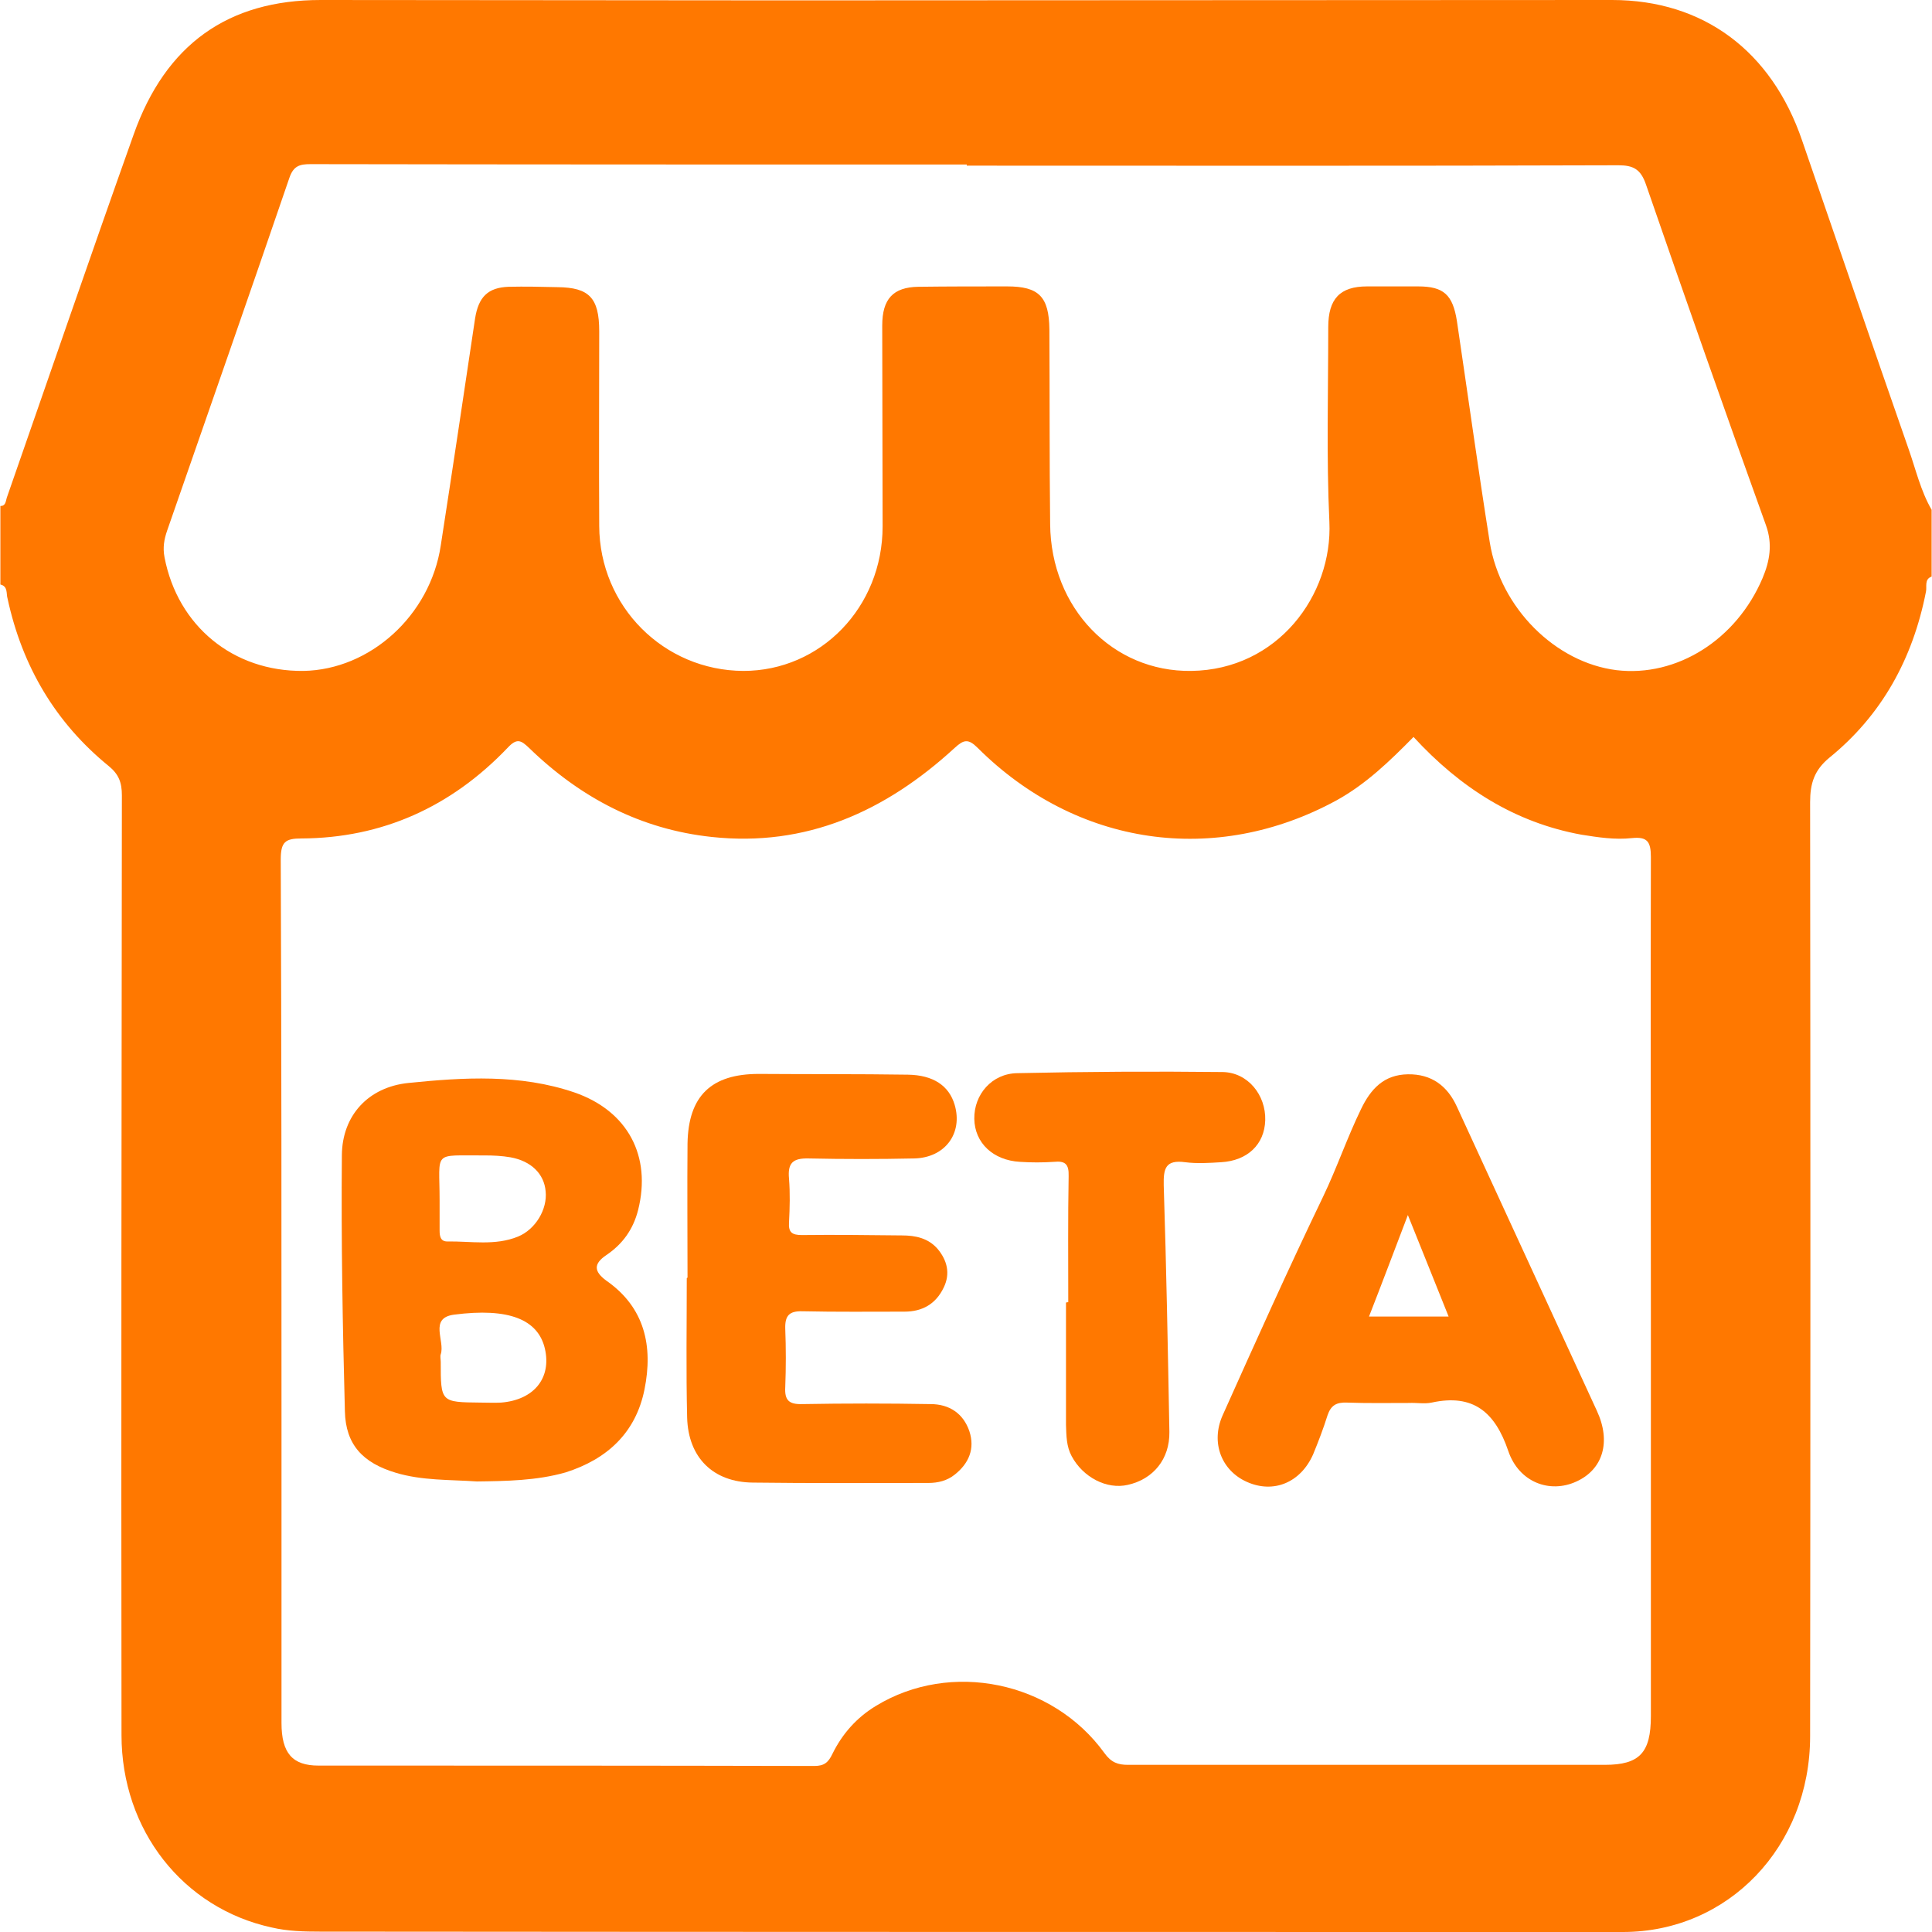
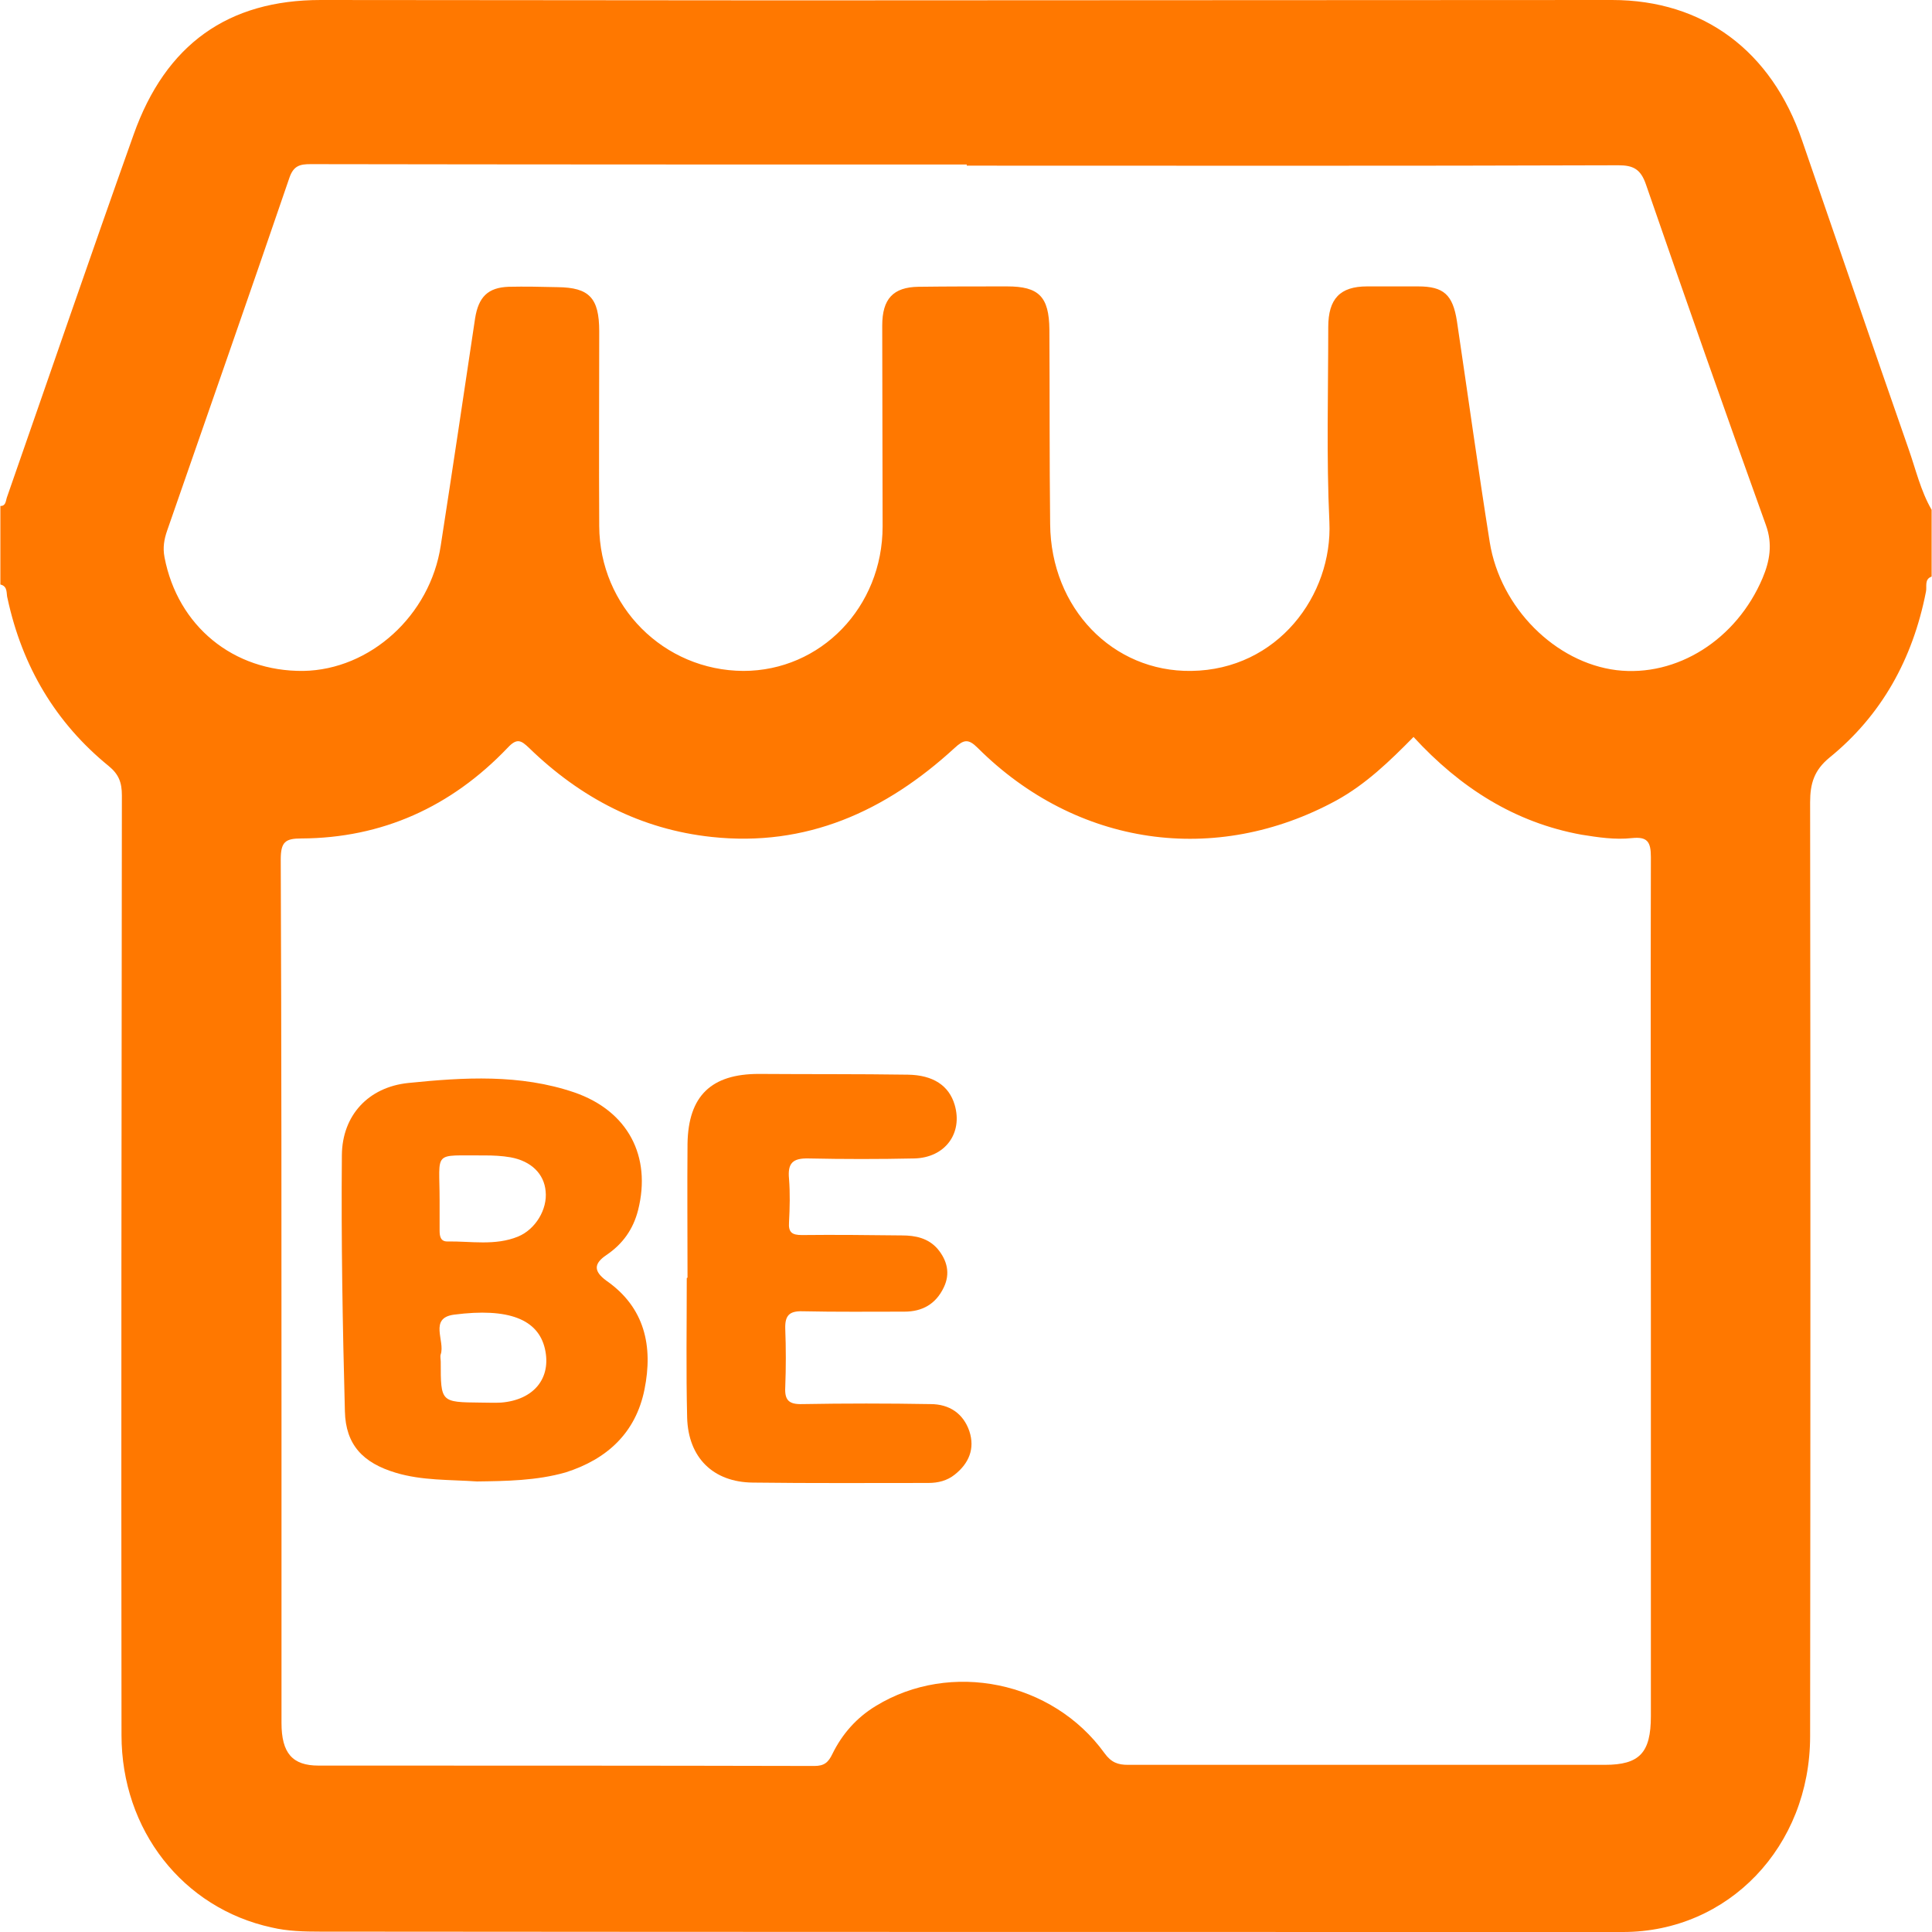
<svg xmlns="http://www.w3.org/2000/svg" version="1.1" id="Capa_1" x="0px" y="0px" viewBox="0 0 512 512" style="enable-background:new 0 0 512 512;" xml:space="preserve">
  <style type="text/css">
	.st0{fill:#FF7800;}
</style>
  <path class="st0" d="M0.1,154.9c0-6.9,0-13.9,0-20.8c1.4,0,1.4-1.2,1.7-2.2C13,99.8,24,67.7,35.4,35.7C43.9,11.7,60.5,0,85,0  c40.8,0,81.6,0.1,122.4,0.1C280.6,0.1,353.9,0,427.2,0c24.2,0,42.3,13.5,50.4,37.3c9.4,27.2,18.7,54.5,28.2,81.7  c1.9,5.4,3.2,11.1,6.1,16.1c0,5.9,0,11.8,0,17.7c-2,0.7-1.2,2.7-1.5,4c-3.5,17.9-11.8,32.8-25.6,44c-4,3.3-5.1,6.8-5.1,11.8  c0.1,82.5,0.1,165,0,247.5c0,29.3-21.7,51.9-49.6,51.9c-115.1,0-230.2,0-345.2-0.1c-4.3,0-8.7-0.1-12.9-1.1  c-23.5-5.1-39.8-25.8-39.8-51c-0.1-83,0-166,0.1-249c0-3.4-0.8-5.6-3.5-7.8c-14-11.4-22.9-26.3-26.8-44.4  C1.6,157.4,2.2,155.4,0.1,154.9z M374.6,195.3c-6.3,6.4-12.6,12.5-20.4,16.8c-32.1,17.5-68.9,12.2-95.1-13.9c-2.5-2.5-3.7-2.2-6.1,0  c-18.4,16.9-39.4,26.3-64.4,23.6c-18.7-2-34.7-10.3-48.4-23.6c-2.1-2-3.2-2.7-5.7,0c-15,15.7-33.3,23.9-54.6,24  c-4.3,0-5.5,0.9-5.5,5.6c0.2,49.3,0.2,98.7,0.2,148c0,26.9,0,53.8,0,80.8c0,8,2.9,11.3,9.8,11.3c43.8,0,87.6,0,131.4,0.1  c2.6,0,3.7-0.9,4.8-3.2c2.6-5.3,6.4-9.6,11.5-12.7c19.8-12.1,46.8-6.6,60.6,12.5c1.8,2.5,3.6,3.1,6.2,3.1c42.1,0,84.3,0,126.4,0  c9.2,0,12.2-3.2,12.2-12.9c0-35.8,0-71.6,0-107.3c0-40.1-0.1-80.3,0-120.4c0-4.1-1-5.4-5-5c-4.5,0.5-9-0.2-13.4-0.9  C401.5,218,387,208.8,374.6,195.3z M256.2,43.9c0-0.1,0-0.2,0-0.3c-58,0-115.9,0-173.9-0.1c-2.8,0-4.5,0.4-5.6,3.6  C66,78.4,55.1,109.5,44.3,140.6c-0.8,2.3-1.2,4.5-0.7,7.1c3.5,18.2,18.2,30.3,36.8,30.1c17.7-0.3,33.6-14.7,36.4-33.2  c3.1-20,6.1-40.1,9.1-60.2c0.9-5.7,3.4-8.2,8.9-8.4c4.3-0.1,8.7,0,13,0.1c8.3,0.1,11,2.8,11,11.7c0,17.2-0.1,34.4,0,51.6  c0.1,21.3,17.1,38.3,38.2,38.4c20.5,0,36.9-16.9,36.9-38.3c0-17.7-0.1-35.4-0.1-53.2c0-7.1,2.9-10.2,9.6-10.3  c7.8-0.1,15.7-0.1,23.5-0.1c8.4,0,11.1,2.7,11.2,11.4c0.1,17.2,0,34.4,0.2,51.6c0.2,22.3,16.6,39.2,37.4,38.9  c22.9-0.3,37.5-20.1,36.6-39.5c-0.8-17.2-0.3-34.4-0.3-51.6c0-7.5,3.1-10.8,10.3-10.8c4.5,0,9,0,13.5,0c6.8,0,9.2,2.2,10.3,9.2  c2.9,19.5,5.6,39.1,8.7,58.6c2.8,17.4,17.4,31.9,33.6,33.9c16,1.9,31.8-8.1,38.7-24.4c1.9-4.5,2.7-9,0.9-14  c-10.8-30-21.4-60.2-31.8-90.3c-1.4-4.1-3.4-5.1-7.3-5.1C371.4,44,313.8,43.9,256.2,43.9z" />
  <path class="st0" d="M126.4,392.6c-7.3-0.5-14.5-0.2-21.5-2.3c-8.7-2.6-13.3-7.4-13.5-16.3c-0.6-22.6-1-45.3-0.8-67.9  c0.1-10.5,7-18,17.6-19.1c14.7-1.5,29.6-2.4,44,2.5c14.2,4.9,20.5,16.9,16.9,31.2c-1.3,5.1-4.1,9-8.4,11.9c-3.4,2.3-3.4,4.3,0,6.8  c10.2,7.1,12.4,17.4,10.1,28.8c-2.3,11.5-9.9,18.5-20.9,22C142.2,392.4,134.1,392.5,126.4,392.6z M127.3,371.7c1.8,0,3.7,0.1,5.5,0  c8.7-0.7,13.4-6.5,11.6-14.3c-1.8-7.7-9.5-10.9-24.1-9c-6.7,0.9-2.3,7-3.5,10.5c-0.2,0.6,0,1.3,0,2  C116.8,371.6,116.8,371.6,127.3,371.7z M116.5,318.1c0,2.7,0,5.3,0,8c0,1.4,0.2,2.9,2,2.9c6.3-0.1,12.7,1.2,18.8-1.3  c4.6-1.9,7.8-7.2,7.3-12c-0.4-4.6-3.8-8-9.3-9c-2.3-0.4-4.6-0.5-6.9-0.5C114.5,306.3,116.5,304.7,116.5,318.1z" />
-   <path class="st0" d="M373.4,371.8c-5.5,0-11,0.1-16.5-0.1c-2.7-0.1-4.2,0.7-5.1,3.4c-1.1,3.5-2.4,6.9-3.8,10.3  c-3.3,7.5-10.5,10.5-17.6,7.3c-6.7-3-9.6-10.4-6.4-17.6c8.7-19.4,17.4-38.8,26.6-57.9c3.7-7.7,6.4-15.7,10.1-23.3  c2.6-5.4,6.1-9.1,12.4-9.2s10.5,3.1,13,8.6c12.4,26.9,24.7,53.7,37.1,80.6c3.8,8.2,1.6,15.5-5.4,18.7c-7.1,3.3-15.3,0.2-18.1-8.1  c-3.5-10.3-9.3-15.2-20.3-12.8C377.5,372.1,375.4,371.7,373.4,371.8L373.4,371.8z M383.9,348.9c-3.6-8.9-6.9-17.3-10.8-26.9  c-3.7,9.7-6.9,18.2-10.3,26.9C370.1,348.9,376.7,348.9,383.9,348.9z" />
  <path class="st0" d="M182.2,338.6c0-11.8-0.1-23.7,0-35.5c0.2-12.7,6.3-18.5,18.9-18.5c13.2,0.1,26.3,0,39.5,0.2  c6.7,0.1,10.9,2.9,12.4,8c2.2,7.5-2.5,14-10.7,14.2c-9.3,0.2-18.7,0.2-28,0c-4.2-0.1-5.6,1.2-5.2,5.4c0.3,3.8,0.2,7.7,0,11.5  c-0.2,2.7,0.8,3.4,3.4,3.4c8.8-0.1,17.7,0,26.5,0.1c3.6,0,7,0.7,9.5,3.6c2.5,3,3.4,6.5,1.6,10.2c-2.1,4.4-5.7,6.4-10.4,6.4  c-9,0-18,0.1-27-0.1c-3.5-0.1-4.7,1.1-4.6,4.6c0.2,5.2,0.2,10.3,0,15.5c-0.2,3.5,1,4.6,4.5,4.5c11.3-0.2,22.6-0.2,34,0  c5,0,8.7,2.5,10.3,7.2c1.5,4.6-0.1,8.5-3.9,11.5c-2,1.6-4.4,2.2-7,2.2c-15.5,0-31,0.1-46.5-0.1c-10.5-0.1-17.1-6.6-17.4-17.2  c-0.3-12.3-0.1-24.6-0.1-37C182.1,338.6,182.2,338.6,182.2,338.6z" />
-   <path class="st0" d="M283.1,345.1c0-11.1-0.1-22.3,0.1-33.4c0.1-3.2-0.9-4.1-3.9-3.8c-3,0.2-6,0.2-9,0c-7.1-0.4-12-5-12.1-11.4  s4.6-12,11.4-12.1c18.1-0.4,36.3-0.5,54.4-0.3c6.7,0.1,11.5,6.1,11.3,12.8c-0.2,6.4-4.7,10.7-11.7,11.1c-3.2,0.2-6.4,0.4-9.5,0  c-5.2-0.7-5.8,1.6-5.7,6.1c0.7,21.8,1.1,43.6,1.5,65.4c0.1,7.2-4.3,12.5-11,14c-5.6,1.3-11.9-2-14.9-7.6c-1.4-2.6-1.4-5.4-1.5-8.3  c0-10.8,0-21.6,0-32.4C282.7,345.1,282.9,345.1,283.1,345.1z" />
</svg>